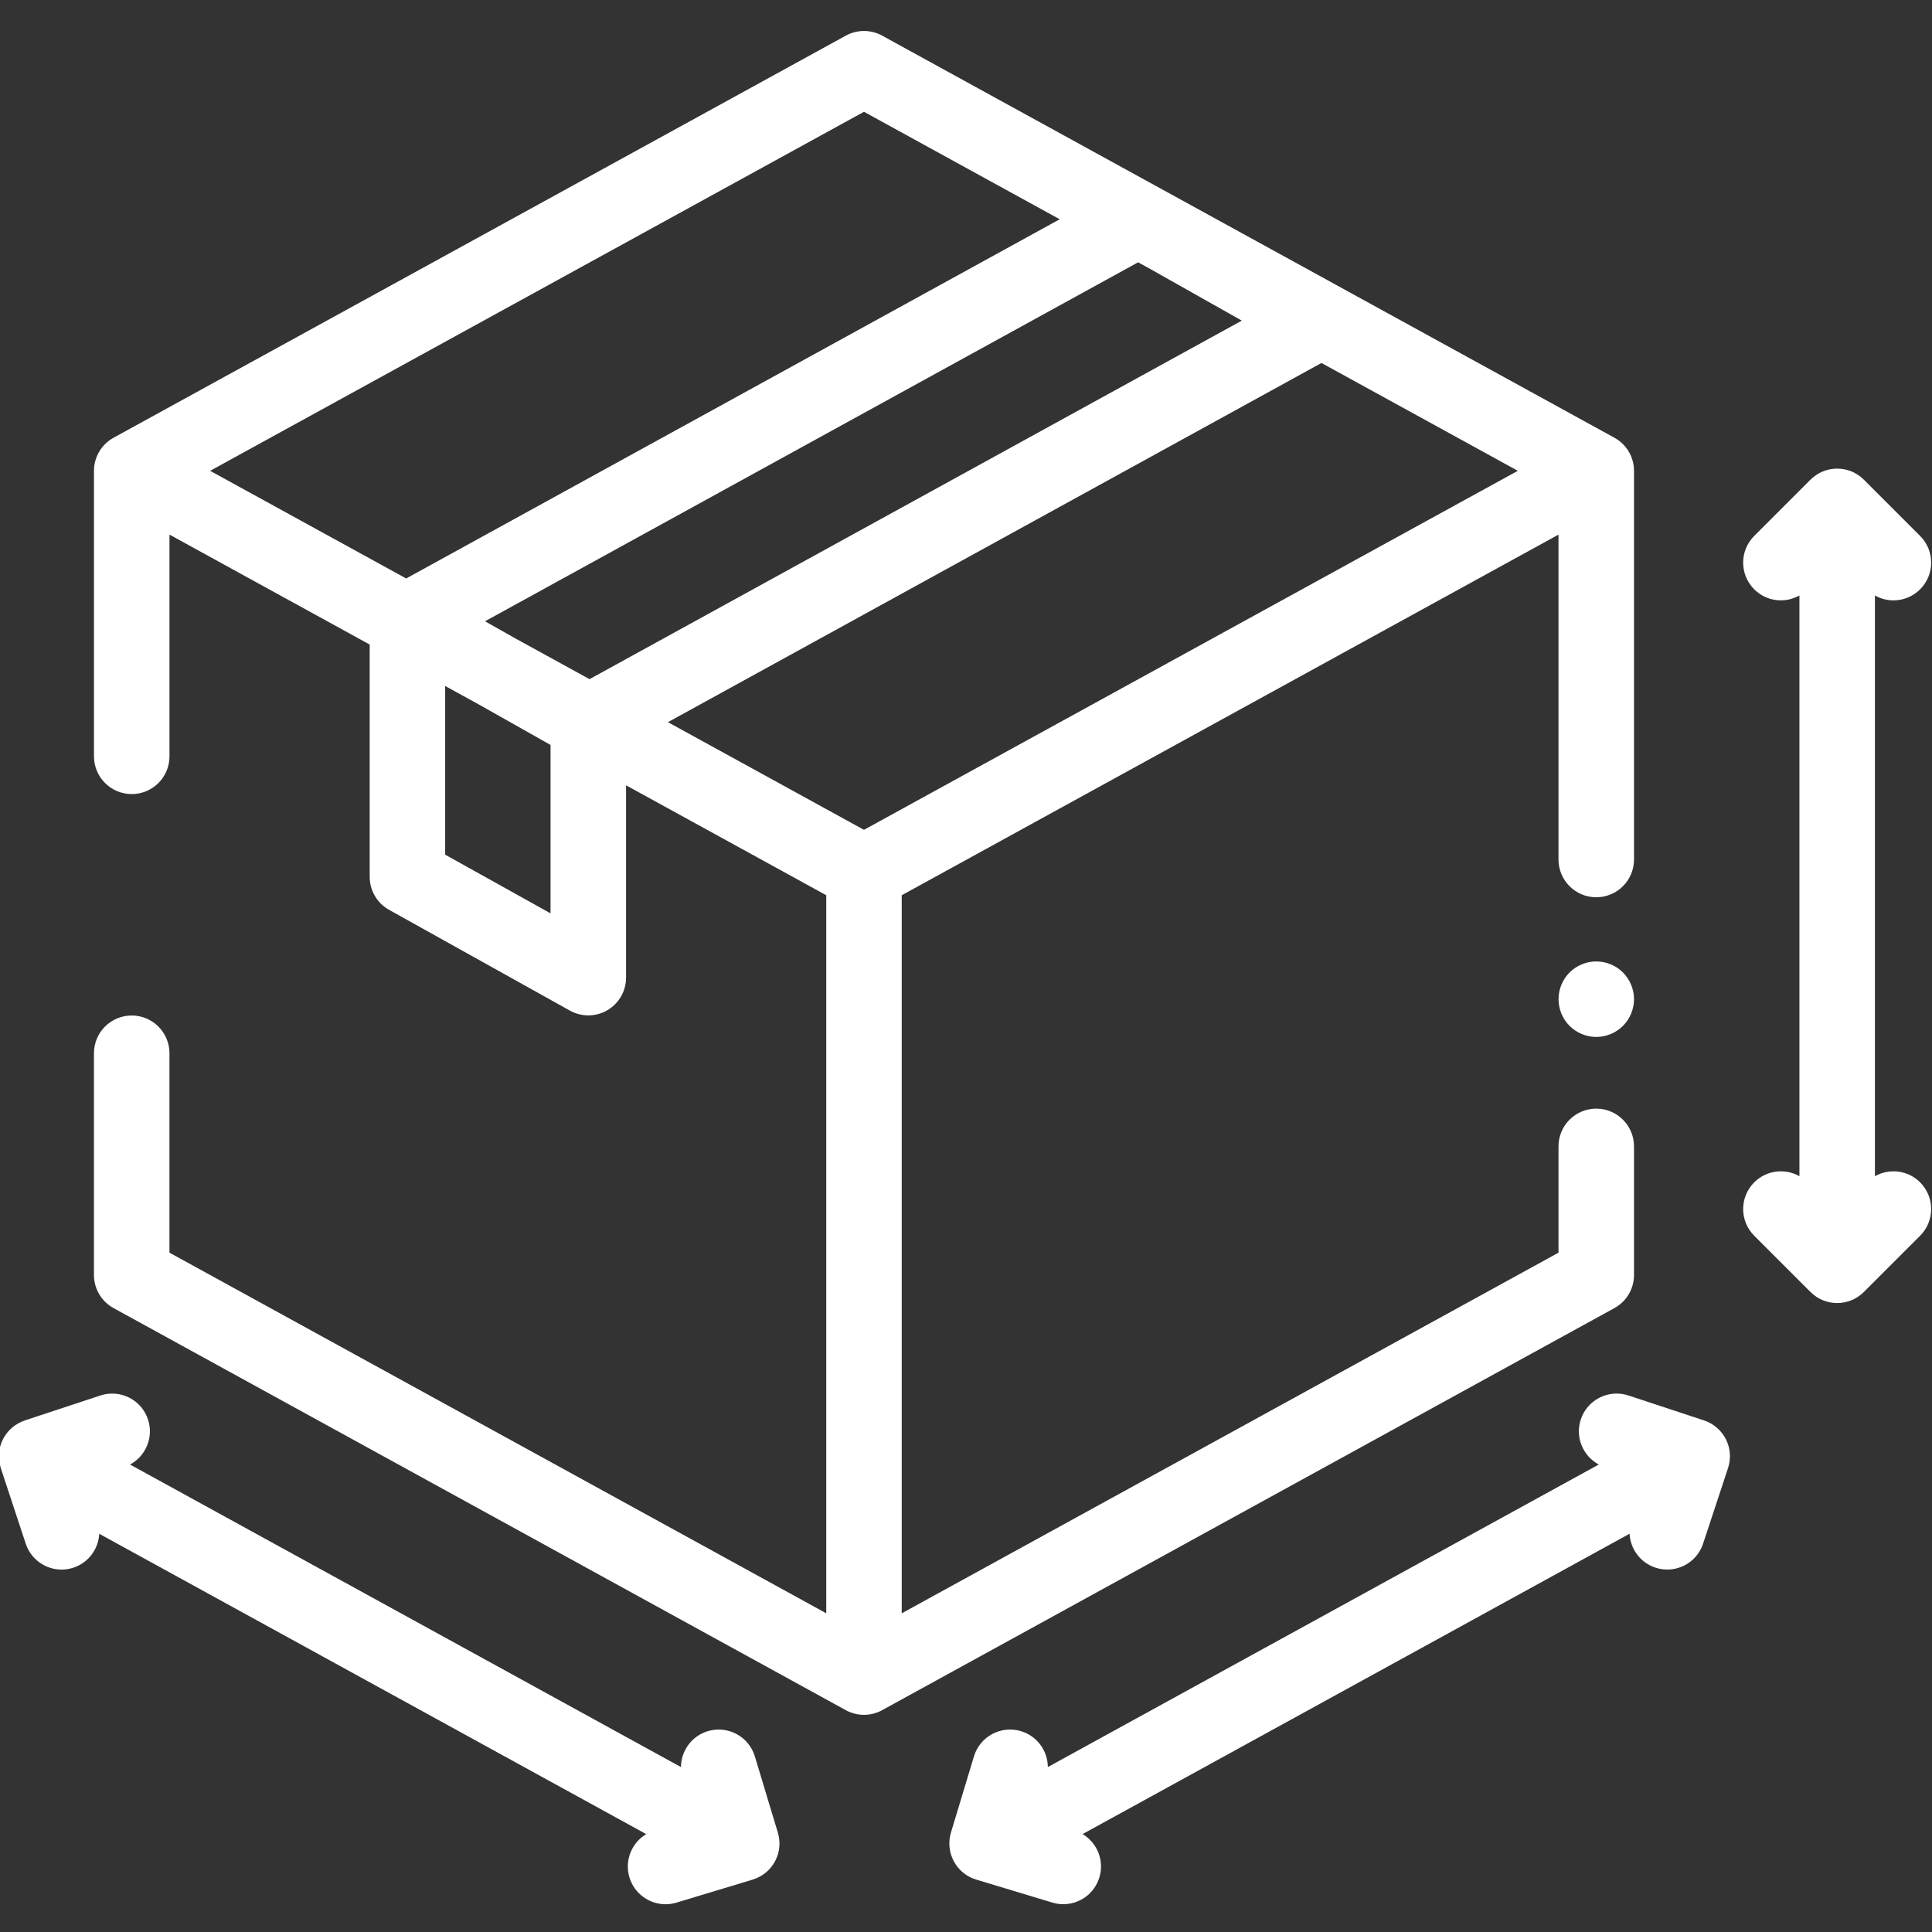
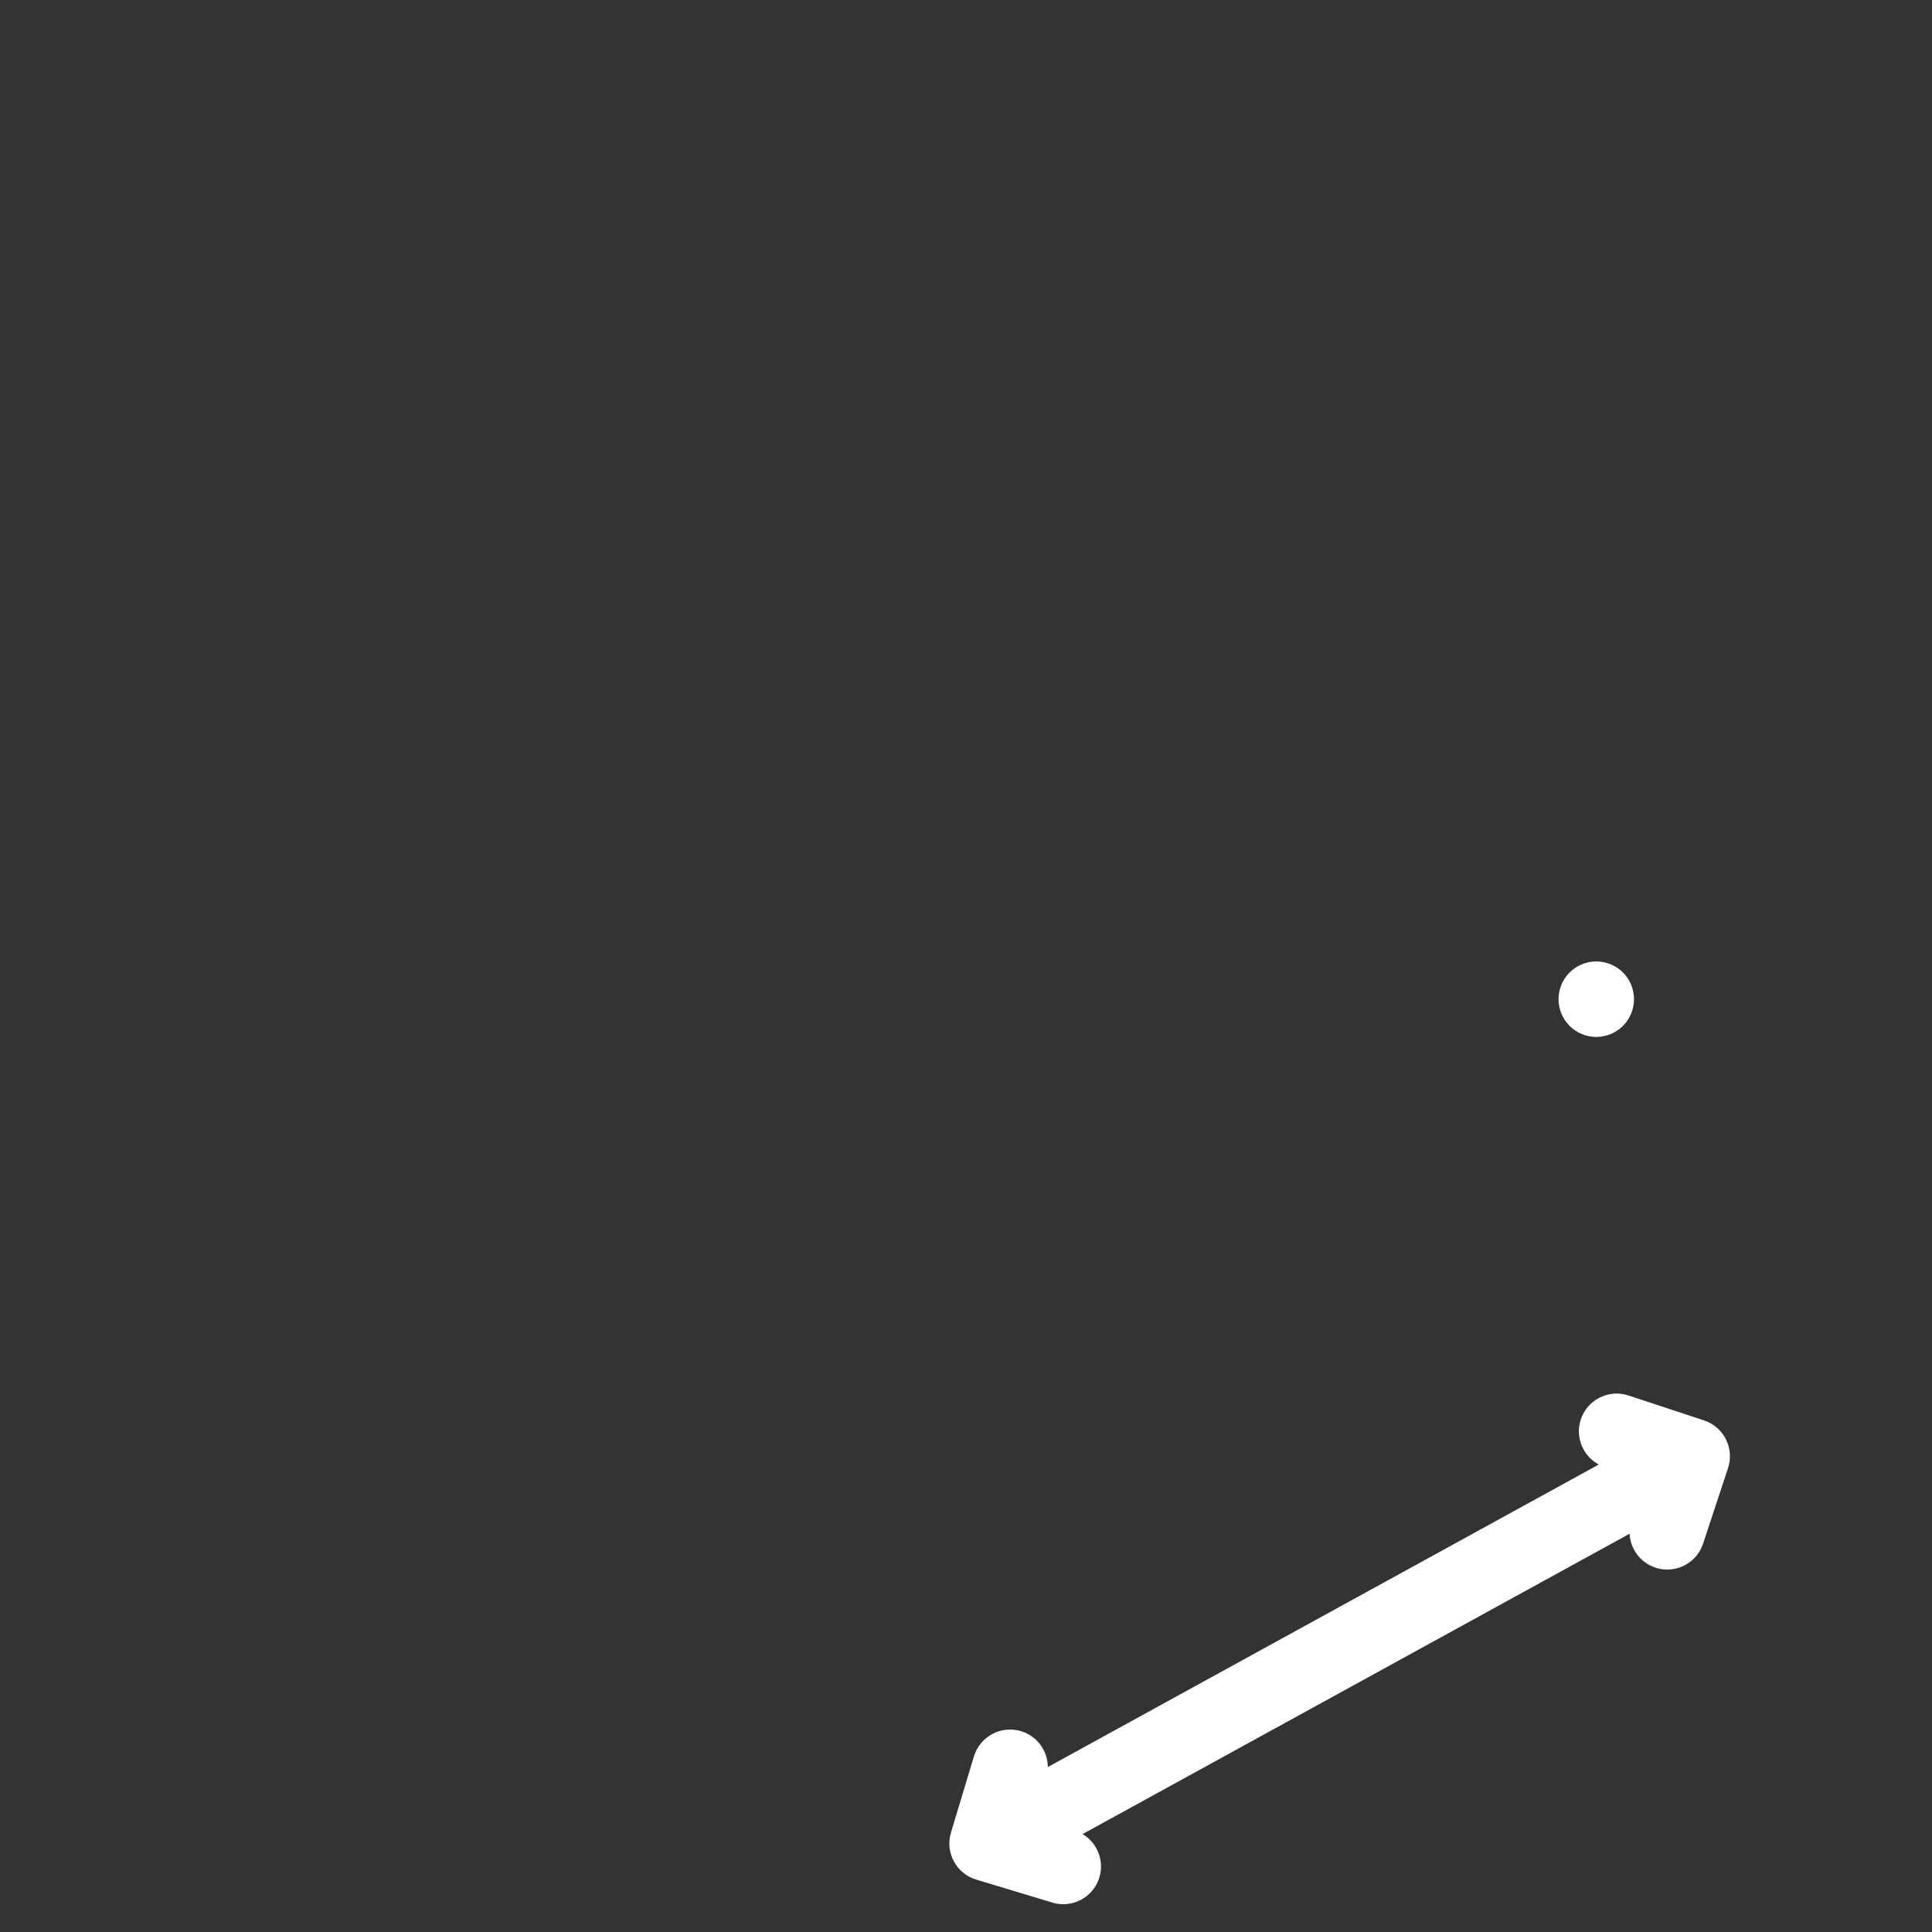
<svg xmlns="http://www.w3.org/2000/svg" version="1.1" id="Capa_1" x="0px" y="0px" viewBox="0 0 1080 1080" style="enable-background:new 0 0 1080 1080;" xml:space="preserve">
  <rect x="0" y="0" width="1080" height="1080" fill="#333333" stroke="none" />
  <style type="text/css">
	.st0{fill:#FFFFFF;}
</style>
-   <path class="st0" d="M913.42,712.73v-71.9c0-11.65-9.45-21.1-21.1-21.1c-11.65,0-21.11,9.44-21.11,21.1v59.42l-367.14,201.6v-401.4  l367.14-201.6v181.62c0,11.65,9.45,21.1,21.11,21.1c11.64,0,21.1-9.44,21.1-21.1V263.19c0-7.7-4.19-14.78-10.94-18.49L493.13,19.92  c-6.32-3.47-13.98-3.47-20.31,0L63.47,244.7c-6.75,3.71-10.94,10.8-10.94,18.49v159.6c0,11.65,9.44,21.1,21.1,21.1  s21.11-9.44,21.11-21.1V298.85l111.92,61.46v129.85c0,7.66,4.15,14.71,10.83,18.44l101.1,56.34c3.2,1.78,6.73,2.67,10.27,2.67  c3.7,0,7.39-0.97,10.69-2.91c6.45-3.79,10.42-10.71,10.42-18.19V438.99l111.91,61.45v401.4L94.73,700.25V588.78  c0-11.65-9.45-21.1-21.11-21.1s-21.1,9.44-21.1,21.1v123.95c0,7.7,4.19,14.78,10.94,18.49L472.81,956c3.16,1.74,6.67,2.6,10.16,2.6  c3.49,0,6.99-0.87,10.15-2.6l409.35-224.77C909.22,727.52,913.42,720.43,913.42,712.73z M643.23,150.49l50.95,28.74L329.55,379.65  l-41.26-22.66l-17.17-9.69l365.1-200.67L643.23,150.49z M738.71,202.91l109.76,60.27l-365.5,200.7l-109.59-60.18L738.71,202.91z   M482.97,62.49l109.41,60.08l-365.33,200.8l-109.58-60.18L482.97,62.49z M248.85,477.76v-94.29l18.9,10.38l40,22.57v94.15  L248.85,477.76z" />
  <path class="st0" d="M892.33,537.45c-5.55,0-10.99,2.23-14.94,6.18c-3.92,3.92-6.16,9.35-6.16,14.92c0,5.55,2.24,10.99,6.16,14.92  c3.95,3.93,9.37,6.19,14.94,6.19c5.55,0,10.97-2.26,14.92-6.19c3.92-3.92,6.18-9.36,6.18-14.92c0-5.55-2.26-10.99-6.18-14.92  C903.3,539.68,897.87,537.45,892.33,537.45z" />
-   <path class="st0" d="M1048.1,657.5V332.88c3.21,1.8,6.77,2.73,10.34,2.73c5.41,0,10.8-2.06,14.92-6.18c8.24-8.24,8.24-21.6,0-29.84  l-31.45-31.45c-8.24-8.23-21.6-8.23-29.84,0l-31.45,31.45c-8.24,8.24-8.24,21.6,0,29.84c6.85,6.85,17.22,7.99,25.27,3.45V657.5  c-8.04-4.54-18.42-3.4-25.27,3.44c-8.24,8.24-8.24,21.61,0,29.84l31.45,31.45c4.12,4.12,9.52,6.18,14.92,6.18  c5.41,0,10.8-2.06,14.92-6.18l31.45-31.45c8.23-8.23,8.23-21.6,0-29.84C1066.52,654.1,1056.14,652.96,1048.1,657.5z" />
  <path class="st0" d="M952.55,794.02l-42.23-13.94c-11.07-3.66-23,2.36-26.65,13.42c-3.26,9.87,1.19,20.42,10.05,25.18L585.75,987.79  c-0.06-9.02-5.93-17.32-15.01-20.06c-11.16-3.37-22.93,2.95-26.3,14.1l-12.85,42.58c-3.36,11.16,2.95,22.93,14.11,26.29l42.57,12.85  c2.04,0.62,4.09,0.91,6.11,0.91c9.07,0,17.44-5.88,20.19-15.01c2.85-9.46-1.27-19.35-9.39-24.19l305.76-167.89  c0.44,8.44,5.93,16.14,14.45,18.95c2.19,0.73,4.43,1.07,6.62,1.07c8.86,0,17.11-5.62,20.03-14.5l13.94-42.23  c1.76-5.32,1.33-11.11-1.19-16.1C962.27,799.57,957.87,795.78,952.55,794.02z" />
-   <path class="st0" d="M421.97,981.84c-3.37-11.16-15.15-17.47-26.3-14.11c-9.08,2.74-14.95,11.05-15.01,20.07L72.7,818.69  c8.85-4.76,13.3-15.3,10.04-25.18c-3.65-11.07-15.59-17.08-26.64-13.42l-42.24,13.94c-0.12,0.04-0.19,0.09-0.28,0.14  c-4.77,1.65-8.97,4.99-11.6,9.76c-2.92,5.32-3.29,11.32-1.56,16.66c0.01,0.03,0.01,0.06,0.02,0.09l13.94,42.23  c2.93,8.88,11.17,14.5,20.03,14.5c2.19,0,4.43-0.35,6.62-1.07c8.51-2.81,14.01-10.52,14.45-18.95l305.76,167.89  c-8.12,4.85-12.24,14.73-9.39,24.19c2.75,9.12,11.13,15.01,20.19,15.01c2.02,0,4.07-0.29,6.11-0.91l41.95-12.66  c0.02-0.01,0.05-0.02,0.07-0.02l0.54-0.16c0.05-0.01,0.08-0.04,0.12-0.06c5.06-1.56,9.54-4.98,12.3-9.98  c2.87-5.22,3.28-11.12,1.65-16.39L421.97,981.84z" />
</svg>